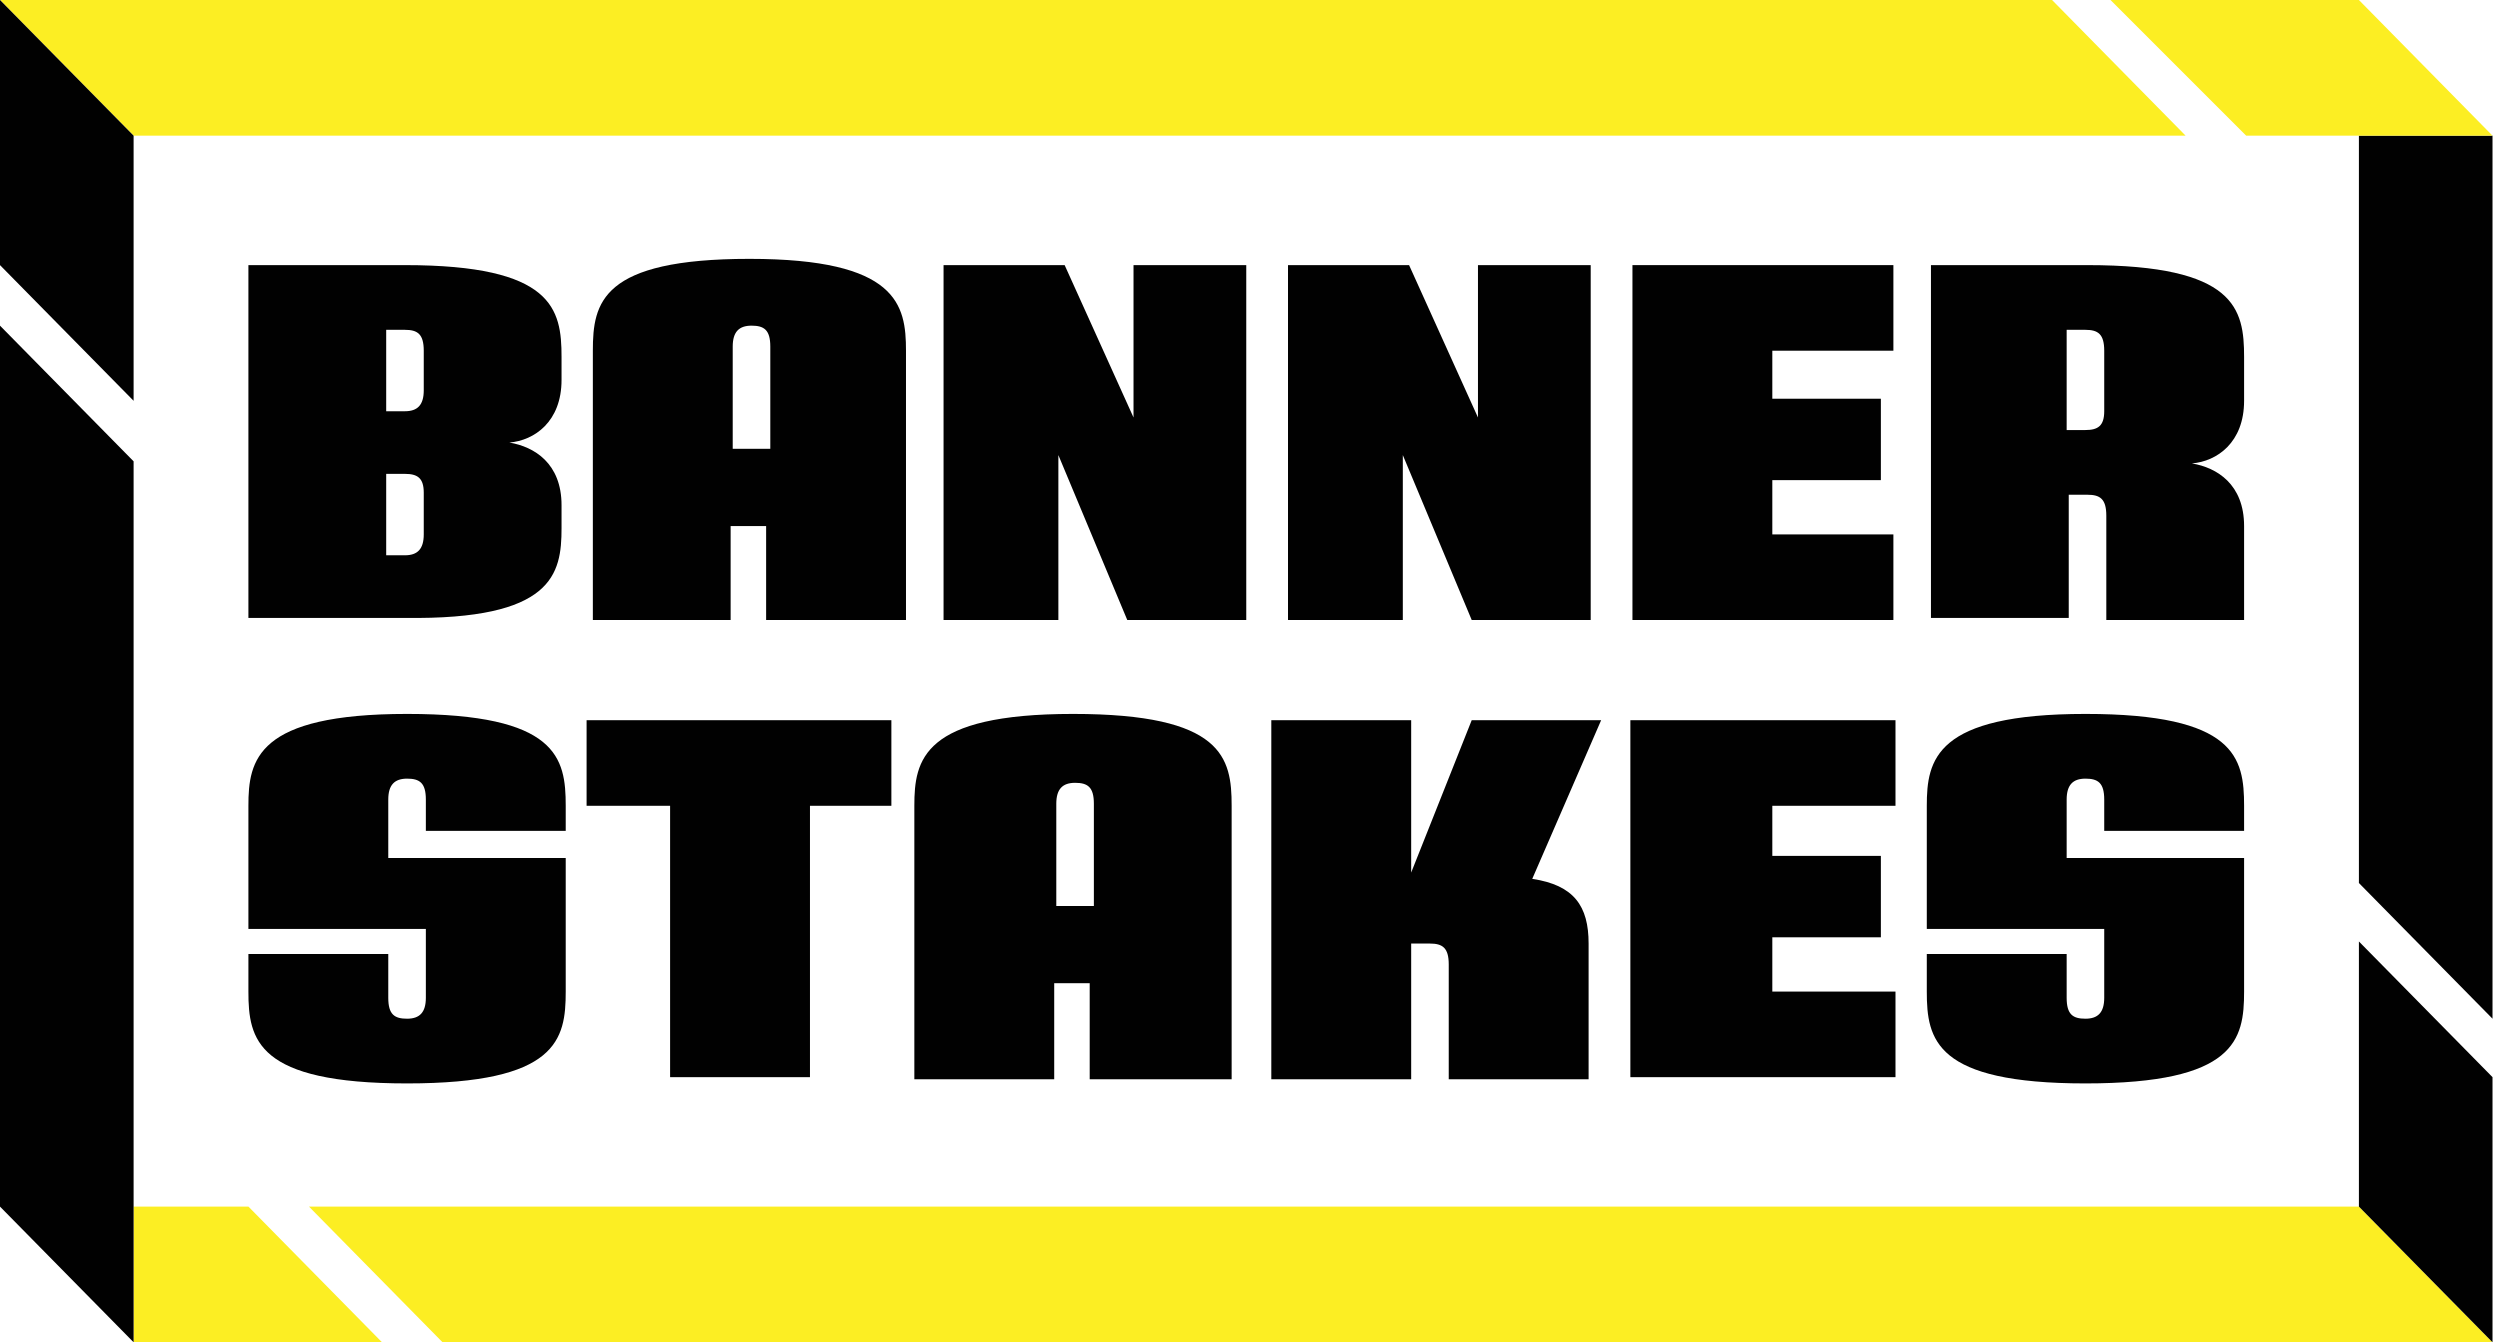
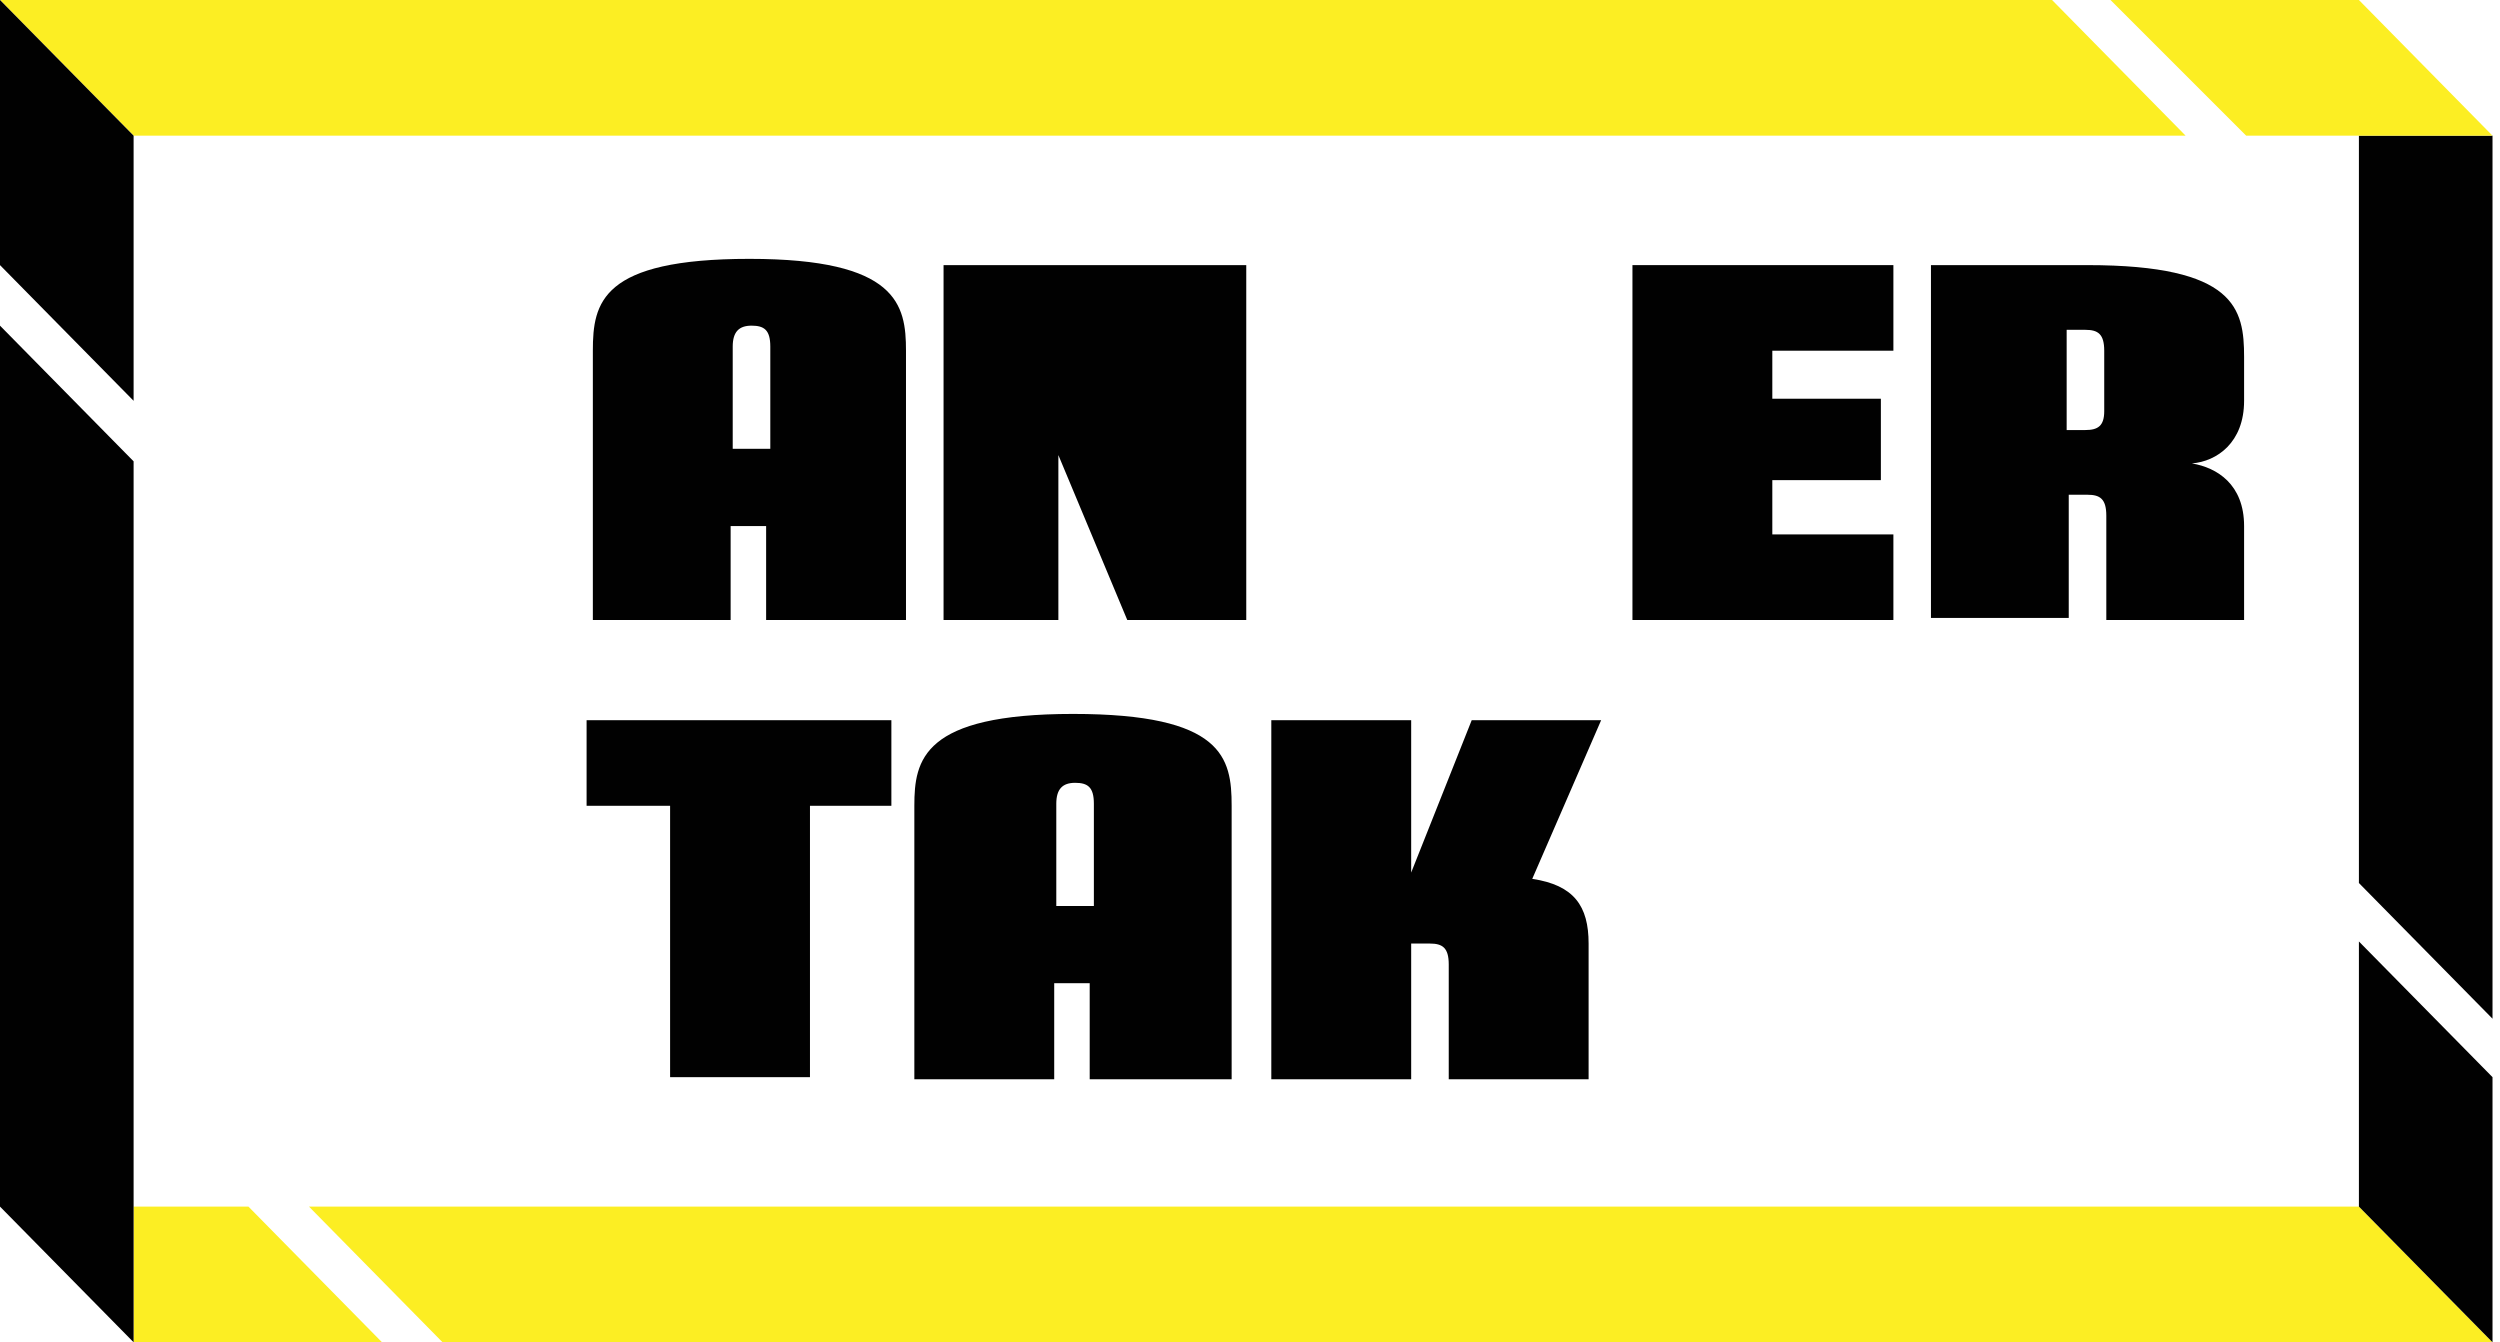
<svg xmlns="http://www.w3.org/2000/svg" width="149" height="80" viewBox="0 0 149 80" fill="none">
-   <path d="M25.256 31.851C25.256 32.722 24.883 33.095 24.137 33.095H23.017V28.243H24.137C24.883 28.243 25.256 28.491 25.256 29.362V31.851ZM25.256 23.266C25.256 24.137 24.883 24.51 24.137 24.51H23.017V19.658H24.137C24.883 19.658 25.256 19.907 25.256 20.902V23.266ZM33.468 31.477V30.109C33.468 27.62 31.851 26.625 30.358 26.376C31.851 26.252 33.468 25.132 33.468 22.644V21.275C33.468 18.414 32.97 15.801 24.137 15.801H14.805V36.827H24.137C32.97 36.952 33.468 34.215 33.468 31.477Z" fill="#010101" />
  <path d="M45.785 26.75H43.67V20.653C43.67 19.782 44.043 19.409 44.79 19.409C45.536 19.409 45.91 19.658 45.91 20.653V26.75H45.785ZM53.997 36.952V20.902C53.997 18.165 53.499 15.428 44.666 15.428C35.832 15.428 35.334 18.04 35.334 20.902V36.952H43.546V31.353H45.661V36.952H53.997Z" fill="#010101" />
-   <path d="M74.277 36.952V15.801H67.558V24.883L63.453 15.801H56.236V36.952H63.079V27.123L67.185 36.952H74.277Z" fill="#010101" />
-   <path d="M94.806 36.952V15.801H88.087V24.883L83.981 15.801H76.765V36.952H83.608V27.123L87.714 36.952H94.806Z" fill="#010101" />
+   <path d="M74.277 36.952V15.801H67.558L63.453 15.801H56.236V36.952H63.079V27.123L67.185 36.952H74.277Z" fill="#010101" />
  <path d="M112.846 36.952V31.851H105.63V28.616H112.1V23.764H105.63V20.902H112.846V15.801H97.294V36.952H112.846Z" fill="#010101" />
  <path d="M125.412 24.51C125.412 25.381 125.039 25.63 124.292 25.63H123.173V19.658H124.292C125.039 19.658 125.412 19.907 125.412 20.902V24.51ZM133.748 36.952V31.353C133.748 28.865 132.131 27.869 130.638 27.62C132.131 27.496 133.748 26.376 133.748 23.888V21.275C133.748 18.414 133.25 15.801 124.417 15.801H115.085V36.827H123.297V29.487H124.417C125.163 29.487 125.536 29.736 125.536 30.731V36.952H133.748Z" fill="#010101" />
-   <path d="M33.717 59.098V51.135H23.141V47.652C23.141 46.781 23.515 46.407 24.261 46.407C25.008 46.407 25.381 46.656 25.381 47.652V49.518H33.717V48.025C33.717 45.163 33.219 42.55 24.261 42.55C15.303 42.55 14.805 45.288 14.805 48.025V55.365H25.381V59.471C25.381 60.342 25.008 60.715 24.261 60.715C23.515 60.715 23.141 60.467 23.141 59.471V56.858H14.805V59.098C14.805 61.96 15.303 64.572 24.261 64.572C33.219 64.572 33.717 61.96 33.717 59.098Z" fill="#010101" />
  <path d="M53.126 48.025V42.924H34.961V48.025H39.938V64.199H48.274V48.025H53.126Z" fill="#010101" />
  <path d="M65.07 53.997H62.955V47.901C62.955 47.029 63.328 46.656 64.075 46.656C64.821 46.656 65.195 46.905 65.195 47.901V53.997H65.07ZM73.406 64.199V48.025C73.406 45.163 72.908 42.55 63.95 42.55C54.992 42.55 54.495 45.288 54.495 48.025V64.323H62.831V58.6H64.946V64.323H73.406V64.199Z" fill="#010101" />
  <path d="M95.428 42.924H87.714L84.106 52.006V42.924H75.77V64.323H84.106V56.236H85.225C85.972 56.236 86.345 56.485 86.345 57.481V64.323H94.681V56.236C94.681 53.997 93.81 52.753 91.322 52.38L95.428 42.924Z" fill="#010101" />
-   <path d="M112.971 64.199V59.098H105.63V55.863H112.1V51.011H105.63V48.025H112.971V42.924H97.17V64.199H112.971Z" fill="#010101" />
-   <path d="M133.748 59.098V51.135H123.173V47.652C123.173 46.781 123.546 46.407 124.292 46.407C125.039 46.407 125.412 46.656 125.412 47.652V49.518H133.748V48.025C133.748 45.163 133.25 42.55 124.292 42.55C115.334 42.55 114.837 45.288 114.837 48.025V55.365H125.412V59.471C125.412 60.342 125.039 60.715 124.292 60.715C123.546 60.715 123.173 60.467 123.173 59.471V56.858H114.837V59.098C114.837 61.96 115.334 64.572 124.292 64.572C133.25 64.572 133.748 61.96 133.748 59.098Z" fill="#010101" />
  <path d="M130.264 8.087L122.302 0H0L7.963 8.087H130.264Z" fill="#FCEE23" />
  <path d="M7.963 8.087L0 0V15.801L7.963 23.888V8.087Z" fill="#010101" />
  <path d="M7.963 71.913V80H22.768L14.806 71.913H7.963Z" fill="#FCEE23" />
  <path d="M0 71.913L7.963 80L0 71.913Z" fill="#010101" />
  <path d="M0 19.409V71.913L7.963 80V71.913V27.496L0 19.409Z" fill="#010101" />
  <path d="M140.591 71.913H18.414L26.377 80H148.554L140.591 71.913Z" fill="#FCEE23" />
  <path d="M140.591 71.913L148.554 80V64.199L140.591 56.112V71.913Z" fill="#010101" />
  <path d="M140.591 71.913L148.554 80L140.591 71.913Z" fill="#010101" />
  <path d="M140.591 8.087V52.628L148.554 60.715V8.087H140.591Z" fill="#010101" />
  <path d="M140.591 0L148.554 8.087L140.591 0Z" fill="#FCEE23" />
  <path d="M140.591 0H125.785L133.872 8.087H140.591H148.554L140.591 0Z" fill="#FCEE23" />
</svg>